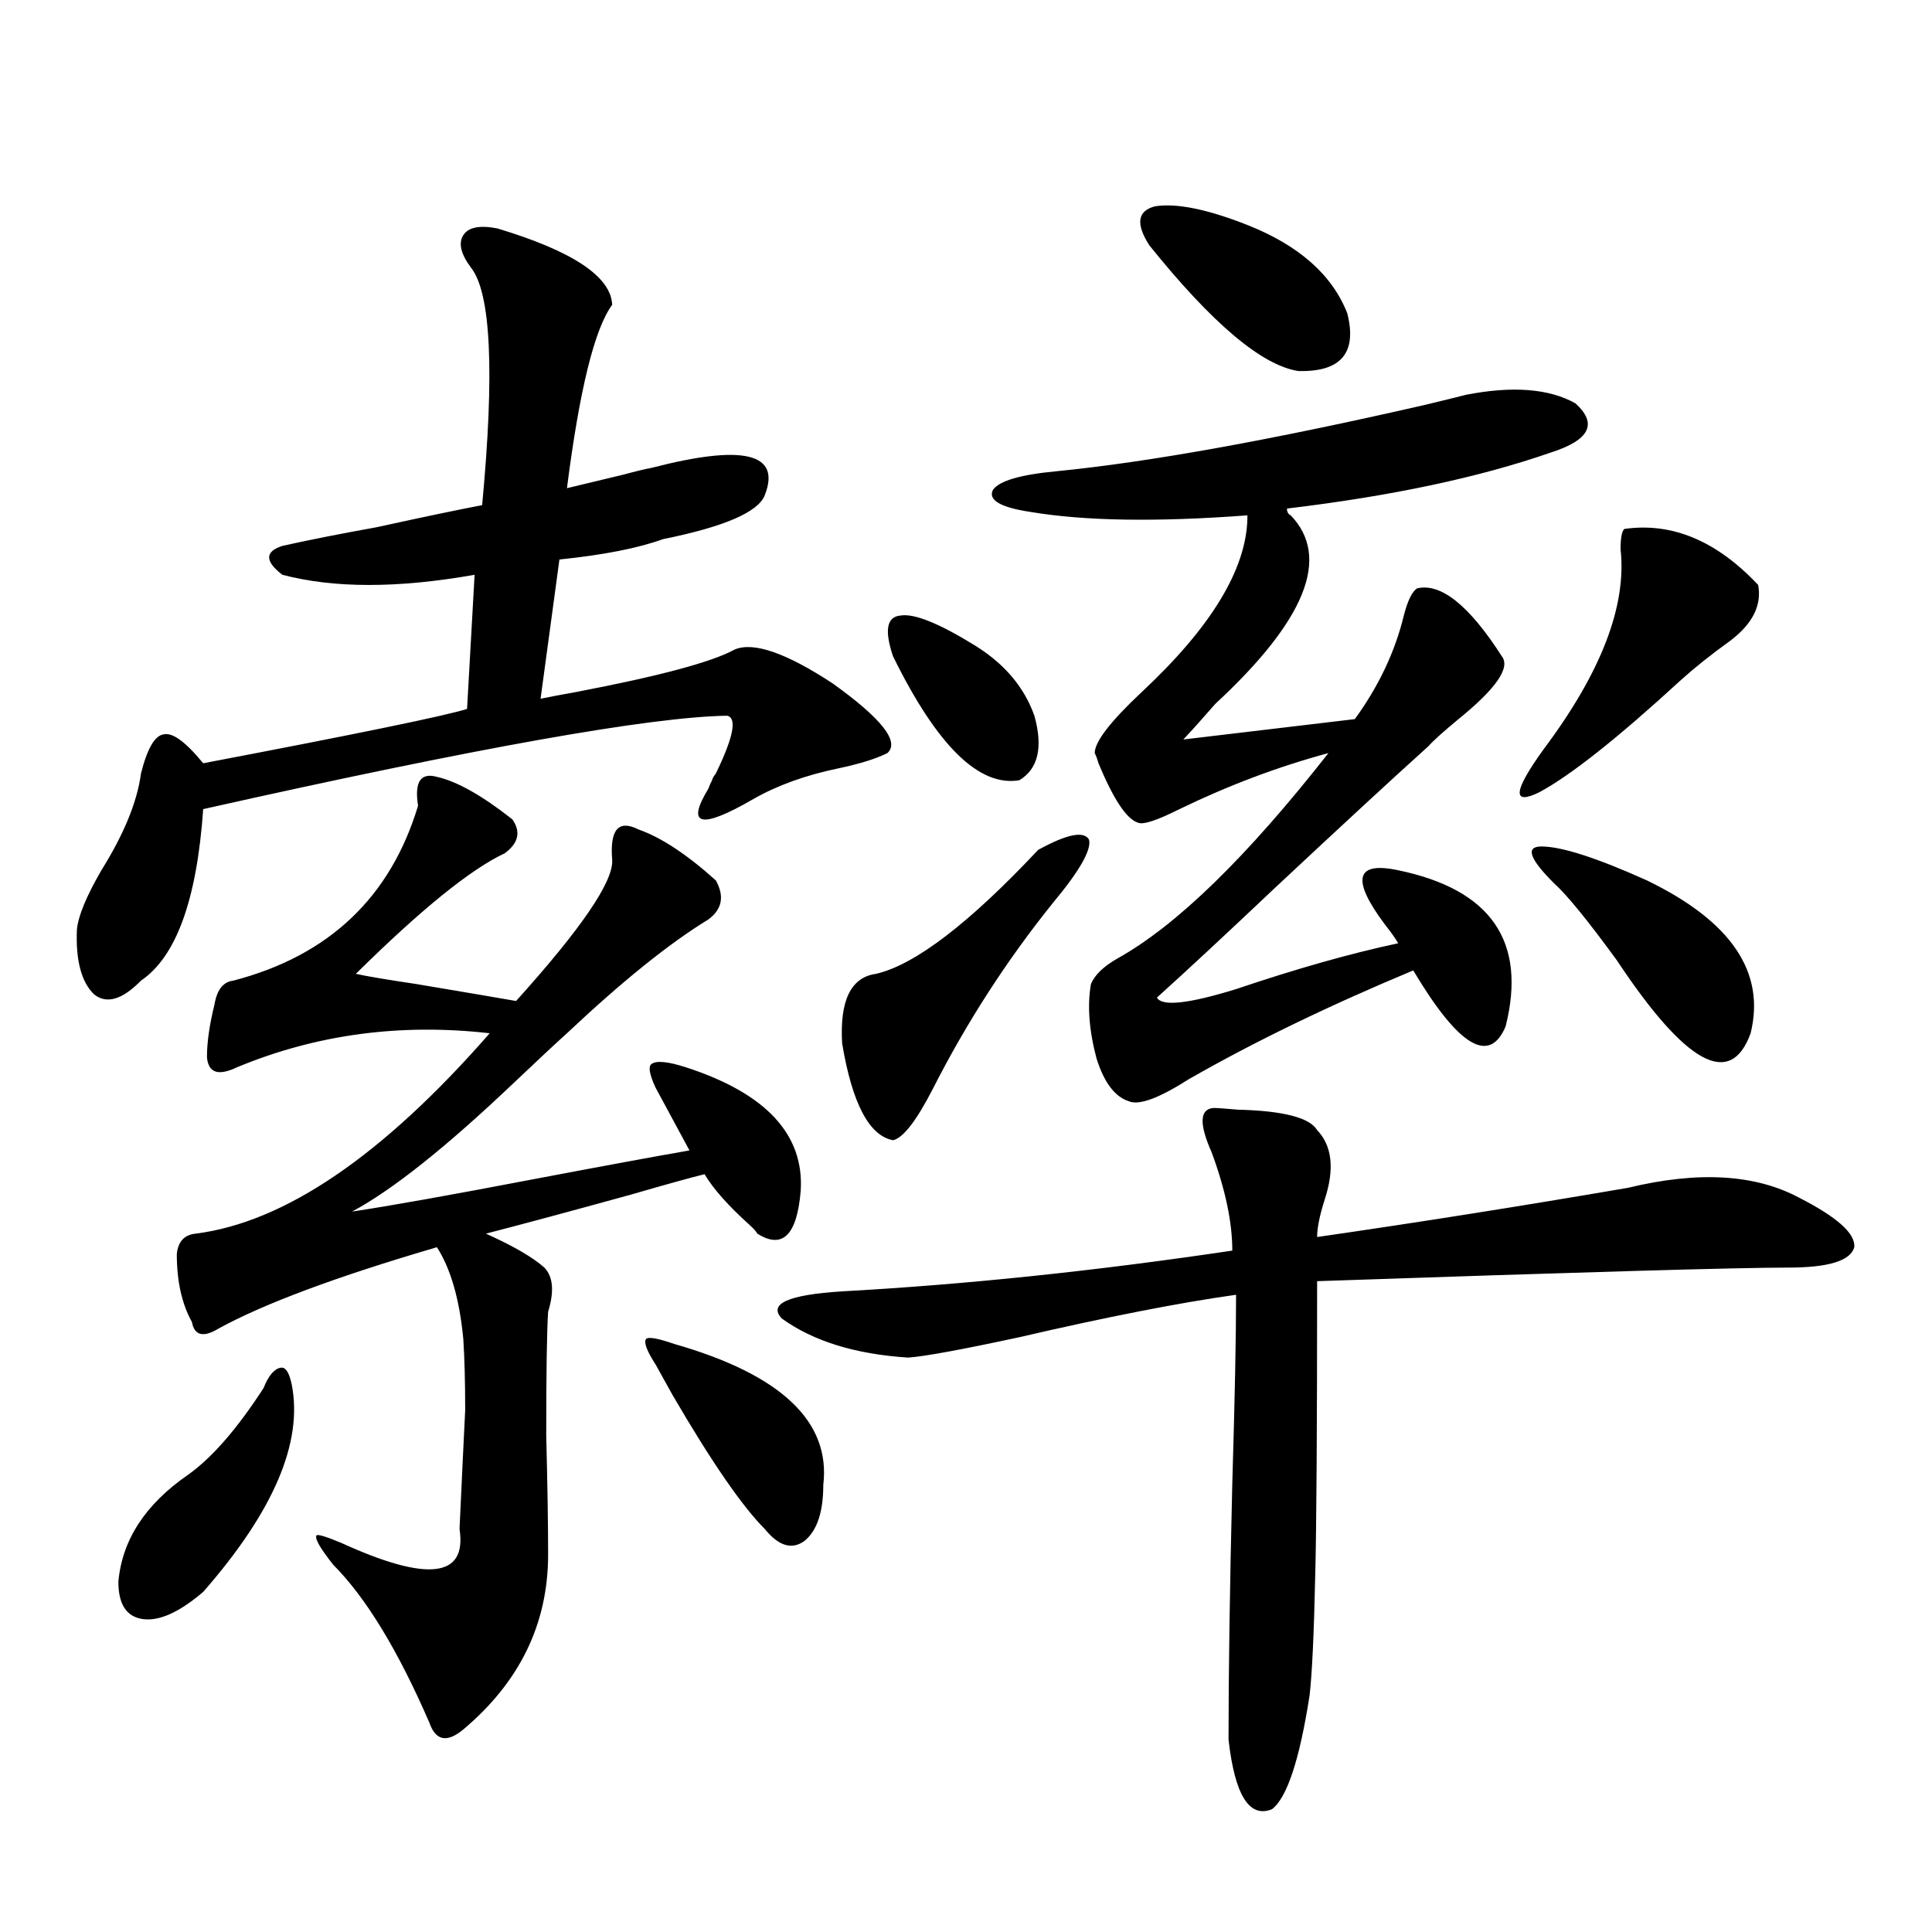
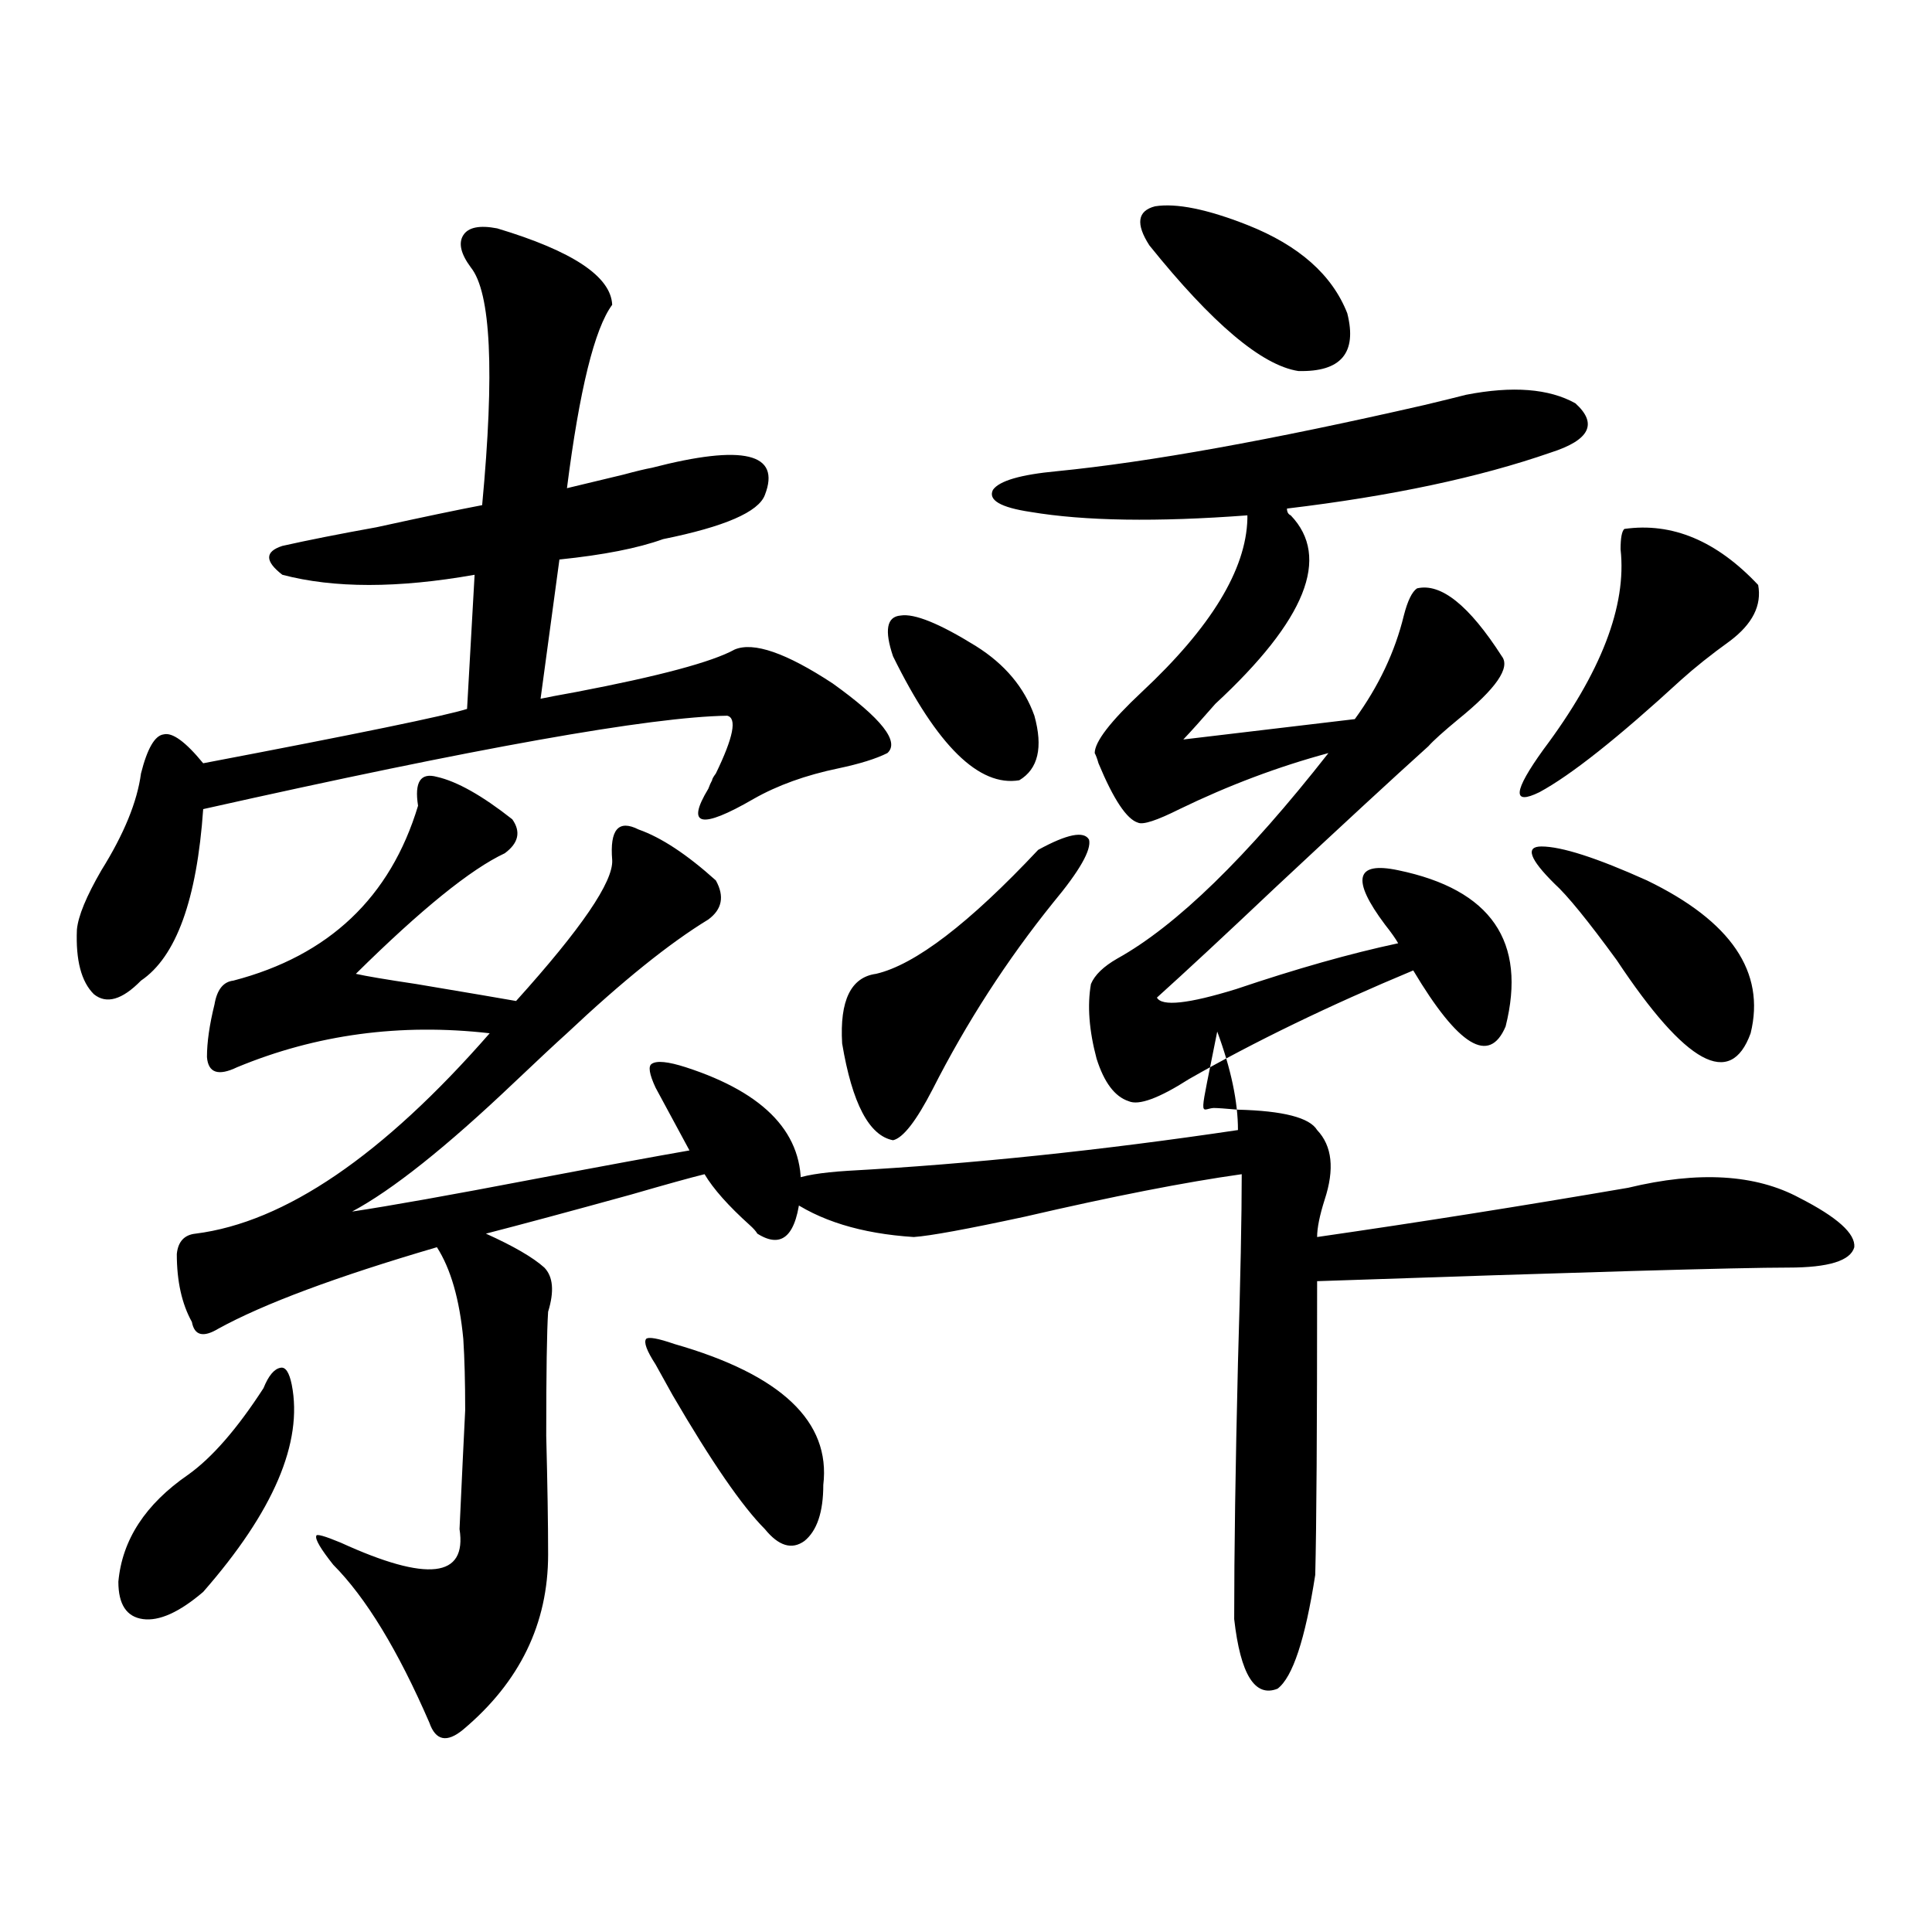
<svg xmlns="http://www.w3.org/2000/svg" version="1.1" id="图层_1" x="0px" y="0px" width="1000px" height="1000px" viewBox="0 0 1000 1000" enable-background="new 0 0 1000 1000" xml:space="preserve">
-   <path d="M257.359,118.211c39.023,11.729,58.855,24.912,59.511,39.551c-9.115,12.305-16.92,43.945-23.414,94.922  c7.149-1.758,16.905-4.092,29.268-7.031c6.494-1.758,11.372-2.925,14.634-3.516c47.469-12.305,66.98-7.607,58.535,14.063  c-3.262,8.789-20.822,16.411-52.682,22.852c-13.018,4.697-30.898,8.213-53.657,10.547l-9.756,72.07  c2.592-0.576,8.78-1.758,18.536-3.516c42.926-8.198,70.242-15.518,81.949-21.973c9.756-4.092,26.661,1.758,50.73,17.578  c25.365,18.169,34.786,30.186,28.292,36.035c-5.854,2.939-14.313,5.576-25.365,7.91c-16.92,3.516-31.554,8.789-43.901,15.82  c-27.316,15.82-35.121,14.063-23.414-5.273c0.641-1.758,1.296-3.213,1.951-4.395c0-0.576,0.641-1.758,1.951-3.516  c9.101-18.745,11.052-28.701,5.854-29.883c-39.679,0.591-130.088,16.699-271.213,48.34c-3.262,46.885-13.993,76.465-32.194,88.77  c-9.756,9.971-17.896,12.305-24.39,7.031c-6.509-6.44-9.436-17.578-8.78-33.398c0.641-7.031,4.878-17.275,12.683-30.762  c11.707-18.745,18.536-35.444,20.487-50.098c3.247-12.881,7.149-19.624,11.707-20.215c4.543-1.167,11.372,3.818,20.487,14.941  c79.998-15.229,125.516-24.609,136.582-28.125l3.902-69.434c-39.679,7.031-72.849,7.031-99.51,0c-9.115-7.031-9.115-12.002,0-14.941  c13.003-2.925,29.268-6.152,48.779-9.668c24.055-5.273,42.271-9.077,54.633-11.426c6.494-69.131,4.543-110.151-5.854-123.047  c-5.213-7.031-6.509-12.593-3.902-16.699C242.391,117.635,248.244,116.453,257.359,118.211z M151.021,716.746  c5.854,29.883-9.436,65.63-45.853,107.227c-12.362,10.547-22.773,15.23-31.219,14.063c-8.46-1.181-12.683-7.607-12.683-19.336  c1.951-21.67,13.979-40.127,36.097-55.371c12.348-8.789,25.365-23.73,39.023-44.824c2.592-6.44,5.519-9.956,8.78-10.547  C147.759,707.381,149.71,710.306,151.021,716.746z M226.141,402.098c10.396,2.349,23.414,9.668,39.023,21.973  c4.543,6.455,3.247,12.305-3.902,17.578c-17.561,8.213-43.261,29.004-77.071,62.402c5.198,1.182,15.609,2.939,31.219,5.273  c27.957,4.697,45.197,7.622,51.706,8.789c33.811-37.49,50.396-61.812,49.755-72.949c-1.311-15.82,3.247-21.094,13.658-15.82  c11.707,4.106,25.03,12.896,39.999,26.367c4.543,8.213,3.247,14.941-3.902,20.215c-20.167,12.305-44.557,31.943-73.169,58.887  c-5.854,5.273-14.969,13.774-27.316,25.488c-35.121,33.398-63.093,55.674-83.9,66.797c19.512-2.925,50.73-8.486,93.656-16.699  c37.072-7.031,64.054-12.002,80.974-14.941l-17.561-32.52c-3.262-7.031-3.902-11.123-1.951-12.305  c2.592-1.758,8.445-1.167,17.561,1.758c41.615,13.486,61.462,34.868,59.511,64.16c-1.951,22.852-9.436,30.186-22.438,21.973  c-0.655-1.167-1.951-2.637-3.902-4.395c-11.066-9.956-18.871-18.745-23.414-26.367c-7.164,1.758-19.847,5.273-38.048,10.547  c-31.874,8.789-56.919,15.532-75.12,20.215c14.299,6.455,24.39,12.305,30.243,17.578c4.543,4.697,5.198,12.305,1.951,22.852  c-0.655,9.971-0.976,31.353-0.976,64.16c0.641,25.2,0.976,45.703,0.976,61.523c0,35.733-14.634,65.918-43.901,90.527  c-8.46,7.031-14.313,5.851-17.561-3.516c-16.265-37.504-32.85-64.736-49.755-81.738c-6.509-8.198-9.436-13.184-8.78-14.941  c0-1.167,4.223,0,12.683,3.516c44.877,20.518,65.364,18.169,61.462-7.031c1.296-28.125,2.271-48.628,2.927-61.523  c0-14.639-0.335-26.943-0.976-36.914c-1.951-20.503-6.509-36.323-13.658-47.461c-52.041,15.244-89.754,29.307-113.168,42.188  c-7.805,4.697-12.362,3.516-13.658-3.516c-5.213-9.365-7.805-21.094-7.805-35.156c0.641-6.44,3.902-9.956,9.756-10.547  c46.173-5.85,96.903-40.43,152.191-103.711c-46.188-5.273-89.754,0.591-130.729,17.578c-9.756,4.697-14.969,2.939-15.609-5.273  c0-7.607,1.296-16.699,3.902-27.246c1.296-7.607,4.543-11.714,9.756-12.305c49.42-12.881,81.294-43.066,95.607-90.527  C214.434,404.734,217.681,399.764,226.141,402.098z M349.064,695.652c55.273,15.82,80.974,40.142,77.071,72.949  c0,14.063-3.262,23.73-9.756,29.004c-6.509,4.697-13.338,2.637-20.487-6.152c-11.707-11.714-27.651-34.854-47.804-69.434  c-3.902-7.031-6.829-12.305-8.78-15.82c-4.558-7.031-6.188-11.426-4.878-13.184C335.727,691.849,340.604,692.728,349.064,695.652z   M628.082,573.484c1.951,0,6.174,0.303,12.683,0.879c23.414,0.591,37.072,4.106,40.975,10.547  c7.805,8.213,9.101,20.215,3.902,36.035c-2.606,8.213-3.902,14.653-3.902,19.336c52.682-7.607,106.339-16.108,160.972-25.488  c36.417-8.789,66.005-7.031,88.778,5.273c19.512,9.971,28.933,18.457,28.292,25.488c-1.951,7.031-13.338,10.547-34.146,10.547  c-26.021,0-107.314,2.349-243.896,7.031c0,76.768-0.335,127.441-0.976,152.051c-0.655,30.46-1.631,51.266-2.927,62.402  c-5.213,33.398-11.707,53.023-19.512,58.887c-11.707,4.684-19.191-7.333-22.438-36.035c0-34.579,0.641-78.799,1.951-132.715  c1.296-43.354,1.951-75.874,1.951-97.559c-29.268,4.106-66.675,11.426-112.192,21.973c-29.923,6.455-49.114,9.971-57.56,10.547  c-27.316-1.758-49.114-8.486-65.364-20.215c-7.164-7.607,3.247-12.305,31.219-14.063c63.733-3.516,131.049-10.547,201.946-21.094  c0-14.639-3.582-31.641-10.731-50.977C620.598,581.697,620.918,574.075,628.082,573.484z M537.353,439.891  c14.954-8.198,23.734-9.956,26.341-5.273c1.296,5.273-4.878,16.123-18.536,32.52c-24.069,29.883-44.877,62.114-62.438,96.68  c-8.46,16.411-15.289,25.2-20.487,26.367c-12.362-2.334-21.143-19.033-26.341-50.098c-1.311-22.261,4.543-34.277,17.561-36.035  C473.604,499.368,501.576,477.986,537.353,439.891z M462.232,339.695c-4.558-13.472-3.262-20.503,3.902-21.094  c7.149-1.167,20.152,4.106,39.023,15.82c14.954,9.38,25.03,21.396,30.243,36.035c4.543,16.411,1.951,27.549-7.805,33.398  C506.774,407.371,484.991,385.989,462.232,339.695z M668.081,266.746c20.808,21.685,7.805,54.204-39.023,97.559  c-7.164,8.213-12.683,14.365-16.585,18.457l88.778-10.547c12.348-16.987,20.808-34.854,25.365-53.613  c1.951-7.607,4.223-12.305,6.829-14.063c12.348-2.925,26.981,8.789,43.901,35.156c4.543,5.864-2.927,16.699-22.438,32.52  c-7.805,6.455-13.018,11.138-15.609,14.063c-18.216,16.411-44.557,40.732-79.022,72.949c-26.021,24.609-46.508,43.657-61.462,57.129  c2.592,4.697,16.25,3.228,40.975-4.395c31.219-10.547,59.176-18.457,83.9-23.73c-1.311-2.334-3.582-5.562-6.829-9.668  c-17.561-23.428-15.289-32.808,6.829-28.125c48.124,9.971,66.66,36.914,55.608,80.859c-8.46,19.927-24.39,10.259-47.804-29.004  c-43.581,18.169-82.284,36.914-116.095,56.25c-15.609,9.971-26.021,13.774-31.219,11.426c-7.164-2.334-12.683-9.668-16.585-21.973  c-3.902-14.639-4.878-27.534-2.927-38.672c1.951-4.683,6.494-9.077,13.658-13.184c30.563-16.987,66.98-52.432,109.266-106.348  c-26.021,7.031-51.706,16.699-77.071,29.004c-11.707,5.864-18.871,8.213-21.463,7.031c-5.854-1.758-12.683-12.002-20.487-30.762  c-0.655-2.334-1.311-4.092-1.951-5.273c0-5.85,8.125-16.396,24.39-31.641c35.762-33.398,53.978-63.281,54.633-89.648v-1.758  c-46.828,3.516-84.235,2.939-112.192-1.758c-15.609-2.334-22.118-6.152-19.512-11.426c3.247-4.683,14.299-7.91,33.17-9.668  c47.469-4.683,110.882-16.108,190.239-34.277c9.756-2.334,16.905-4.092,21.463-5.273c24.055-4.683,42.926-3.213,56.584,4.395  c11.707,10.547,7.47,19.048-12.683,25.488c-37.072,12.896-82.604,22.563-136.582,29.004  C666.13,264.988,666.771,266.17,668.081,266.746z M594.912,127c-7.164-11.123-6.188-17.866,2.927-20.215  c11.052-1.758,26.981,1.47,47.804,9.668c26.661,10.547,43.901,25.791,51.706,45.703c5.198,20.518-3.262,30.474-25.365,29.883  C653.112,189.114,627.427,167.43,594.912,127z M840.76,273.777c24.71-3.516,47.804,6.152,69.267,29.004  c1.951,10.547-2.927,20.215-14.634,29.004c-9.756,7.031-18.216,13.774-25.365,20.215c-32.529,29.883-56.919,49.219-73.169,58.008  c-14.313,7.031-13.658-0.288,1.951-21.973c29.908-39.839,43.246-74.404,39.999-103.711  C838.809,278.475,839.449,274.959,840.76,273.777z M804.663,457.469c-13.018-12.881-15.289-19.336-6.829-19.336  c10.396,0,28.612,5.864,54.633,17.578c43.566,21.094,61.462,47.461,53.657,79.102c-10.411,28.716-33.505,16.123-69.267-37.793  C821.889,476.517,811.157,463.333,804.663,457.469z" />
+   <path d="M257.359,118.211c39.023,11.729,58.855,24.912,59.511,39.551c-9.115,12.305-16.92,43.945-23.414,94.922  c7.149-1.758,16.905-4.092,29.268-7.031c6.494-1.758,11.372-2.925,14.634-3.516c47.469-12.305,66.98-7.607,58.535,14.063  c-3.262,8.789-20.822,16.411-52.682,22.852c-13.018,4.697-30.898,8.213-53.657,10.547l-9.756,72.07  c2.592-0.576,8.78-1.758,18.536-3.516c42.926-8.198,70.242-15.518,81.949-21.973c9.756-4.092,26.661,1.758,50.73,17.578  c25.365,18.169,34.786,30.186,28.292,36.035c-5.854,2.939-14.313,5.576-25.365,7.91c-16.92,3.516-31.554,8.789-43.901,15.82  c-27.316,15.82-35.121,14.063-23.414-5.273c0.641-1.758,1.296-3.213,1.951-4.395c0-0.576,0.641-1.758,1.951-3.516  c9.101-18.745,11.052-28.701,5.854-29.883c-39.679,0.591-130.088,16.699-271.213,48.34c-3.262,46.885-13.993,76.465-32.194,88.77  c-9.756,9.971-17.896,12.305-24.39,7.031c-6.509-6.44-9.436-17.578-8.78-33.398c0.641-7.031,4.878-17.275,12.683-30.762  c11.707-18.745,18.536-35.444,20.487-50.098c3.247-12.881,7.149-19.624,11.707-20.215c4.543-1.167,11.372,3.818,20.487,14.941  c79.998-15.229,125.516-24.609,136.582-28.125l3.902-69.434c-39.679,7.031-72.849,7.031-99.51,0c-9.115-7.031-9.115-12.002,0-14.941  c13.003-2.925,29.268-6.152,48.779-9.668c24.055-5.273,42.271-9.077,54.633-11.426c6.494-69.131,4.543-110.151-5.854-123.047  c-5.213-7.031-6.509-12.593-3.902-16.699C242.391,117.635,248.244,116.453,257.359,118.211z M151.021,716.746  c5.854,29.883-9.436,65.63-45.853,107.227c-12.362,10.547-22.773,15.23-31.219,14.063c-8.46-1.181-12.683-7.607-12.683-19.336  c1.951-21.67,13.979-40.127,36.097-55.371c12.348-8.789,25.365-23.73,39.023-44.824c2.592-6.44,5.519-9.956,8.78-10.547  C147.759,707.381,149.71,710.306,151.021,716.746z M226.141,402.098c10.396,2.349,23.414,9.668,39.023,21.973  c4.543,6.455,3.247,12.305-3.902,17.578c-17.561,8.213-43.261,29.004-77.071,62.402c5.198,1.182,15.609,2.939,31.219,5.273  c27.957,4.697,45.197,7.622,51.706,8.789c33.811-37.49,50.396-61.812,49.755-72.949c-1.311-15.82,3.247-21.094,13.658-15.82  c11.707,4.106,25.03,12.896,39.999,26.367c4.543,8.213,3.247,14.941-3.902,20.215c-20.167,12.305-44.557,31.943-73.169,58.887  c-5.854,5.273-14.969,13.774-27.316,25.488c-35.121,33.398-63.093,55.674-83.9,66.797c19.512-2.925,50.73-8.486,93.656-16.699  c37.072-7.031,64.054-12.002,80.974-14.941l-17.561-32.52c-3.262-7.031-3.902-11.123-1.951-12.305  c2.592-1.758,8.445-1.167,17.561,1.758c41.615,13.486,61.462,34.868,59.511,64.16c-1.951,22.852-9.436,30.186-22.438,21.973  c-0.655-1.167-1.951-2.637-3.902-4.395c-11.066-9.956-18.871-18.745-23.414-26.367c-7.164,1.758-19.847,5.273-38.048,10.547  c-31.874,8.789-56.919,15.532-75.12,20.215c14.299,6.455,24.39,12.305,30.243,17.578c4.543,4.697,5.198,12.305,1.951,22.852  c-0.655,9.971-0.976,31.353-0.976,64.16c0.641,25.2,0.976,45.703,0.976,61.523c0,35.733-14.634,65.918-43.901,90.527  c-8.46,7.031-14.313,5.851-17.561-3.516c-16.265-37.504-32.85-64.736-49.755-81.738c-6.509-8.198-9.436-13.184-8.78-14.941  c0-1.167,4.223,0,12.683,3.516c44.877,20.518,65.364,18.169,61.462-7.031c1.296-28.125,2.271-48.628,2.927-61.523  c0-14.639-0.335-26.943-0.976-36.914c-1.951-20.503-6.509-36.323-13.658-47.461c-52.041,15.244-89.754,29.307-113.168,42.188  c-7.805,4.697-12.362,3.516-13.658-3.516c-5.213-9.365-7.805-21.094-7.805-35.156c0.641-6.44,3.902-9.956,9.756-10.547  c46.173-5.85,96.903-40.43,152.191-103.711c-46.188-5.273-89.754,0.591-130.729,17.578c-9.756,4.697-14.969,2.939-15.609-5.273  c0-7.607,1.296-16.699,3.902-27.246c1.296-7.607,4.543-11.714,9.756-12.305c49.42-12.881,81.294-43.066,95.607-90.527  C214.434,404.734,217.681,399.764,226.141,402.098z M349.064,695.652c55.273,15.82,80.974,40.142,77.071,72.949  c0,14.063-3.262,23.73-9.756,29.004c-6.509,4.697-13.338,2.637-20.487-6.152c-11.707-11.714-27.651-34.854-47.804-69.434  c-3.902-7.031-6.829-12.305-8.78-15.82c-4.558-7.031-6.188-11.426-4.878-13.184C335.727,691.849,340.604,692.728,349.064,695.652z   M628.082,573.484c1.951,0,6.174,0.303,12.683,0.879c23.414,0.591,37.072,4.106,40.975,10.547  c7.805,8.213,9.101,20.215,3.902,36.035c-2.606,8.213-3.902,14.653-3.902,19.336c52.682-7.607,106.339-16.108,160.972-25.488  c36.417-8.789,66.005-7.031,88.778,5.273c19.512,9.971,28.933,18.457,28.292,25.488c-1.951,7.031-13.338,10.547-34.146,10.547  c-26.021,0-107.314,2.349-243.896,7.031c0,76.768-0.335,127.441-0.976,152.051c-5.213,33.398-11.707,53.023-19.512,58.887c-11.707,4.684-19.191-7.333-22.438-36.035c0-34.579,0.641-78.799,1.951-132.715  c1.296-43.354,1.951-75.874,1.951-97.559c-29.268,4.106-66.675,11.426-112.192,21.973c-29.923,6.455-49.114,9.971-57.56,10.547  c-27.316-1.758-49.114-8.486-65.364-20.215c-7.164-7.607,3.247-12.305,31.219-14.063c63.733-3.516,131.049-10.547,201.946-21.094  c0-14.639-3.582-31.641-10.731-50.977C620.598,581.697,620.918,574.075,628.082,573.484z M537.353,439.891  c14.954-8.198,23.734-9.956,26.341-5.273c1.296,5.273-4.878,16.123-18.536,32.52c-24.069,29.883-44.877,62.114-62.438,96.68  c-8.46,16.411-15.289,25.2-20.487,26.367c-12.362-2.334-21.143-19.033-26.341-50.098c-1.311-22.261,4.543-34.277,17.561-36.035  C473.604,499.368,501.576,477.986,537.353,439.891z M462.232,339.695c-4.558-13.472-3.262-20.503,3.902-21.094  c7.149-1.167,20.152,4.106,39.023,15.82c14.954,9.38,25.03,21.396,30.243,36.035c4.543,16.411,1.951,27.549-7.805,33.398  C506.774,407.371,484.991,385.989,462.232,339.695z M668.081,266.746c20.808,21.685,7.805,54.204-39.023,97.559  c-7.164,8.213-12.683,14.365-16.585,18.457l88.778-10.547c12.348-16.987,20.808-34.854,25.365-53.613  c1.951-7.607,4.223-12.305,6.829-14.063c12.348-2.925,26.981,8.789,43.901,35.156c4.543,5.864-2.927,16.699-22.438,32.52  c-7.805,6.455-13.018,11.138-15.609,14.063c-18.216,16.411-44.557,40.732-79.022,72.949c-26.021,24.609-46.508,43.657-61.462,57.129  c2.592,4.697,16.25,3.228,40.975-4.395c31.219-10.547,59.176-18.457,83.9-23.73c-1.311-2.334-3.582-5.562-6.829-9.668  c-17.561-23.428-15.289-32.808,6.829-28.125c48.124,9.971,66.66,36.914,55.608,80.859c-8.46,19.927-24.39,10.259-47.804-29.004  c-43.581,18.169-82.284,36.914-116.095,56.25c-15.609,9.971-26.021,13.774-31.219,11.426c-7.164-2.334-12.683-9.668-16.585-21.973  c-3.902-14.639-4.878-27.534-2.927-38.672c1.951-4.683,6.494-9.077,13.658-13.184c30.563-16.987,66.98-52.432,109.266-106.348  c-26.021,7.031-51.706,16.699-77.071,29.004c-11.707,5.864-18.871,8.213-21.463,7.031c-5.854-1.758-12.683-12.002-20.487-30.762  c-0.655-2.334-1.311-4.092-1.951-5.273c0-5.85,8.125-16.396,24.39-31.641c35.762-33.398,53.978-63.281,54.633-89.648v-1.758  c-46.828,3.516-84.235,2.939-112.192-1.758c-15.609-2.334-22.118-6.152-19.512-11.426c3.247-4.683,14.299-7.91,33.17-9.668  c47.469-4.683,110.882-16.108,190.239-34.277c9.756-2.334,16.905-4.092,21.463-5.273c24.055-4.683,42.926-3.213,56.584,4.395  c11.707,10.547,7.47,19.048-12.683,25.488c-37.072,12.896-82.604,22.563-136.582,29.004  C666.13,264.988,666.771,266.17,668.081,266.746z M594.912,127c-7.164-11.123-6.188-17.866,2.927-20.215  c11.052-1.758,26.981,1.47,47.804,9.668c26.661,10.547,43.901,25.791,51.706,45.703c5.198,20.518-3.262,30.474-25.365,29.883  C653.112,189.114,627.427,167.43,594.912,127z M840.76,273.777c24.71-3.516,47.804,6.152,69.267,29.004  c1.951,10.547-2.927,20.215-14.634,29.004c-9.756,7.031-18.216,13.774-25.365,20.215c-32.529,29.883-56.919,49.219-73.169,58.008  c-14.313,7.031-13.658-0.288,1.951-21.973c29.908-39.839,43.246-74.404,39.999-103.711  C838.809,278.475,839.449,274.959,840.76,273.777z M804.663,457.469c-13.018-12.881-15.289-19.336-6.829-19.336  c10.396,0,28.612,5.864,54.633,17.578c43.566,21.094,61.462,47.461,53.657,79.102c-10.411,28.716-33.505,16.123-69.267-37.793  C821.889,476.517,811.157,463.333,804.663,457.469z" />
</svg>